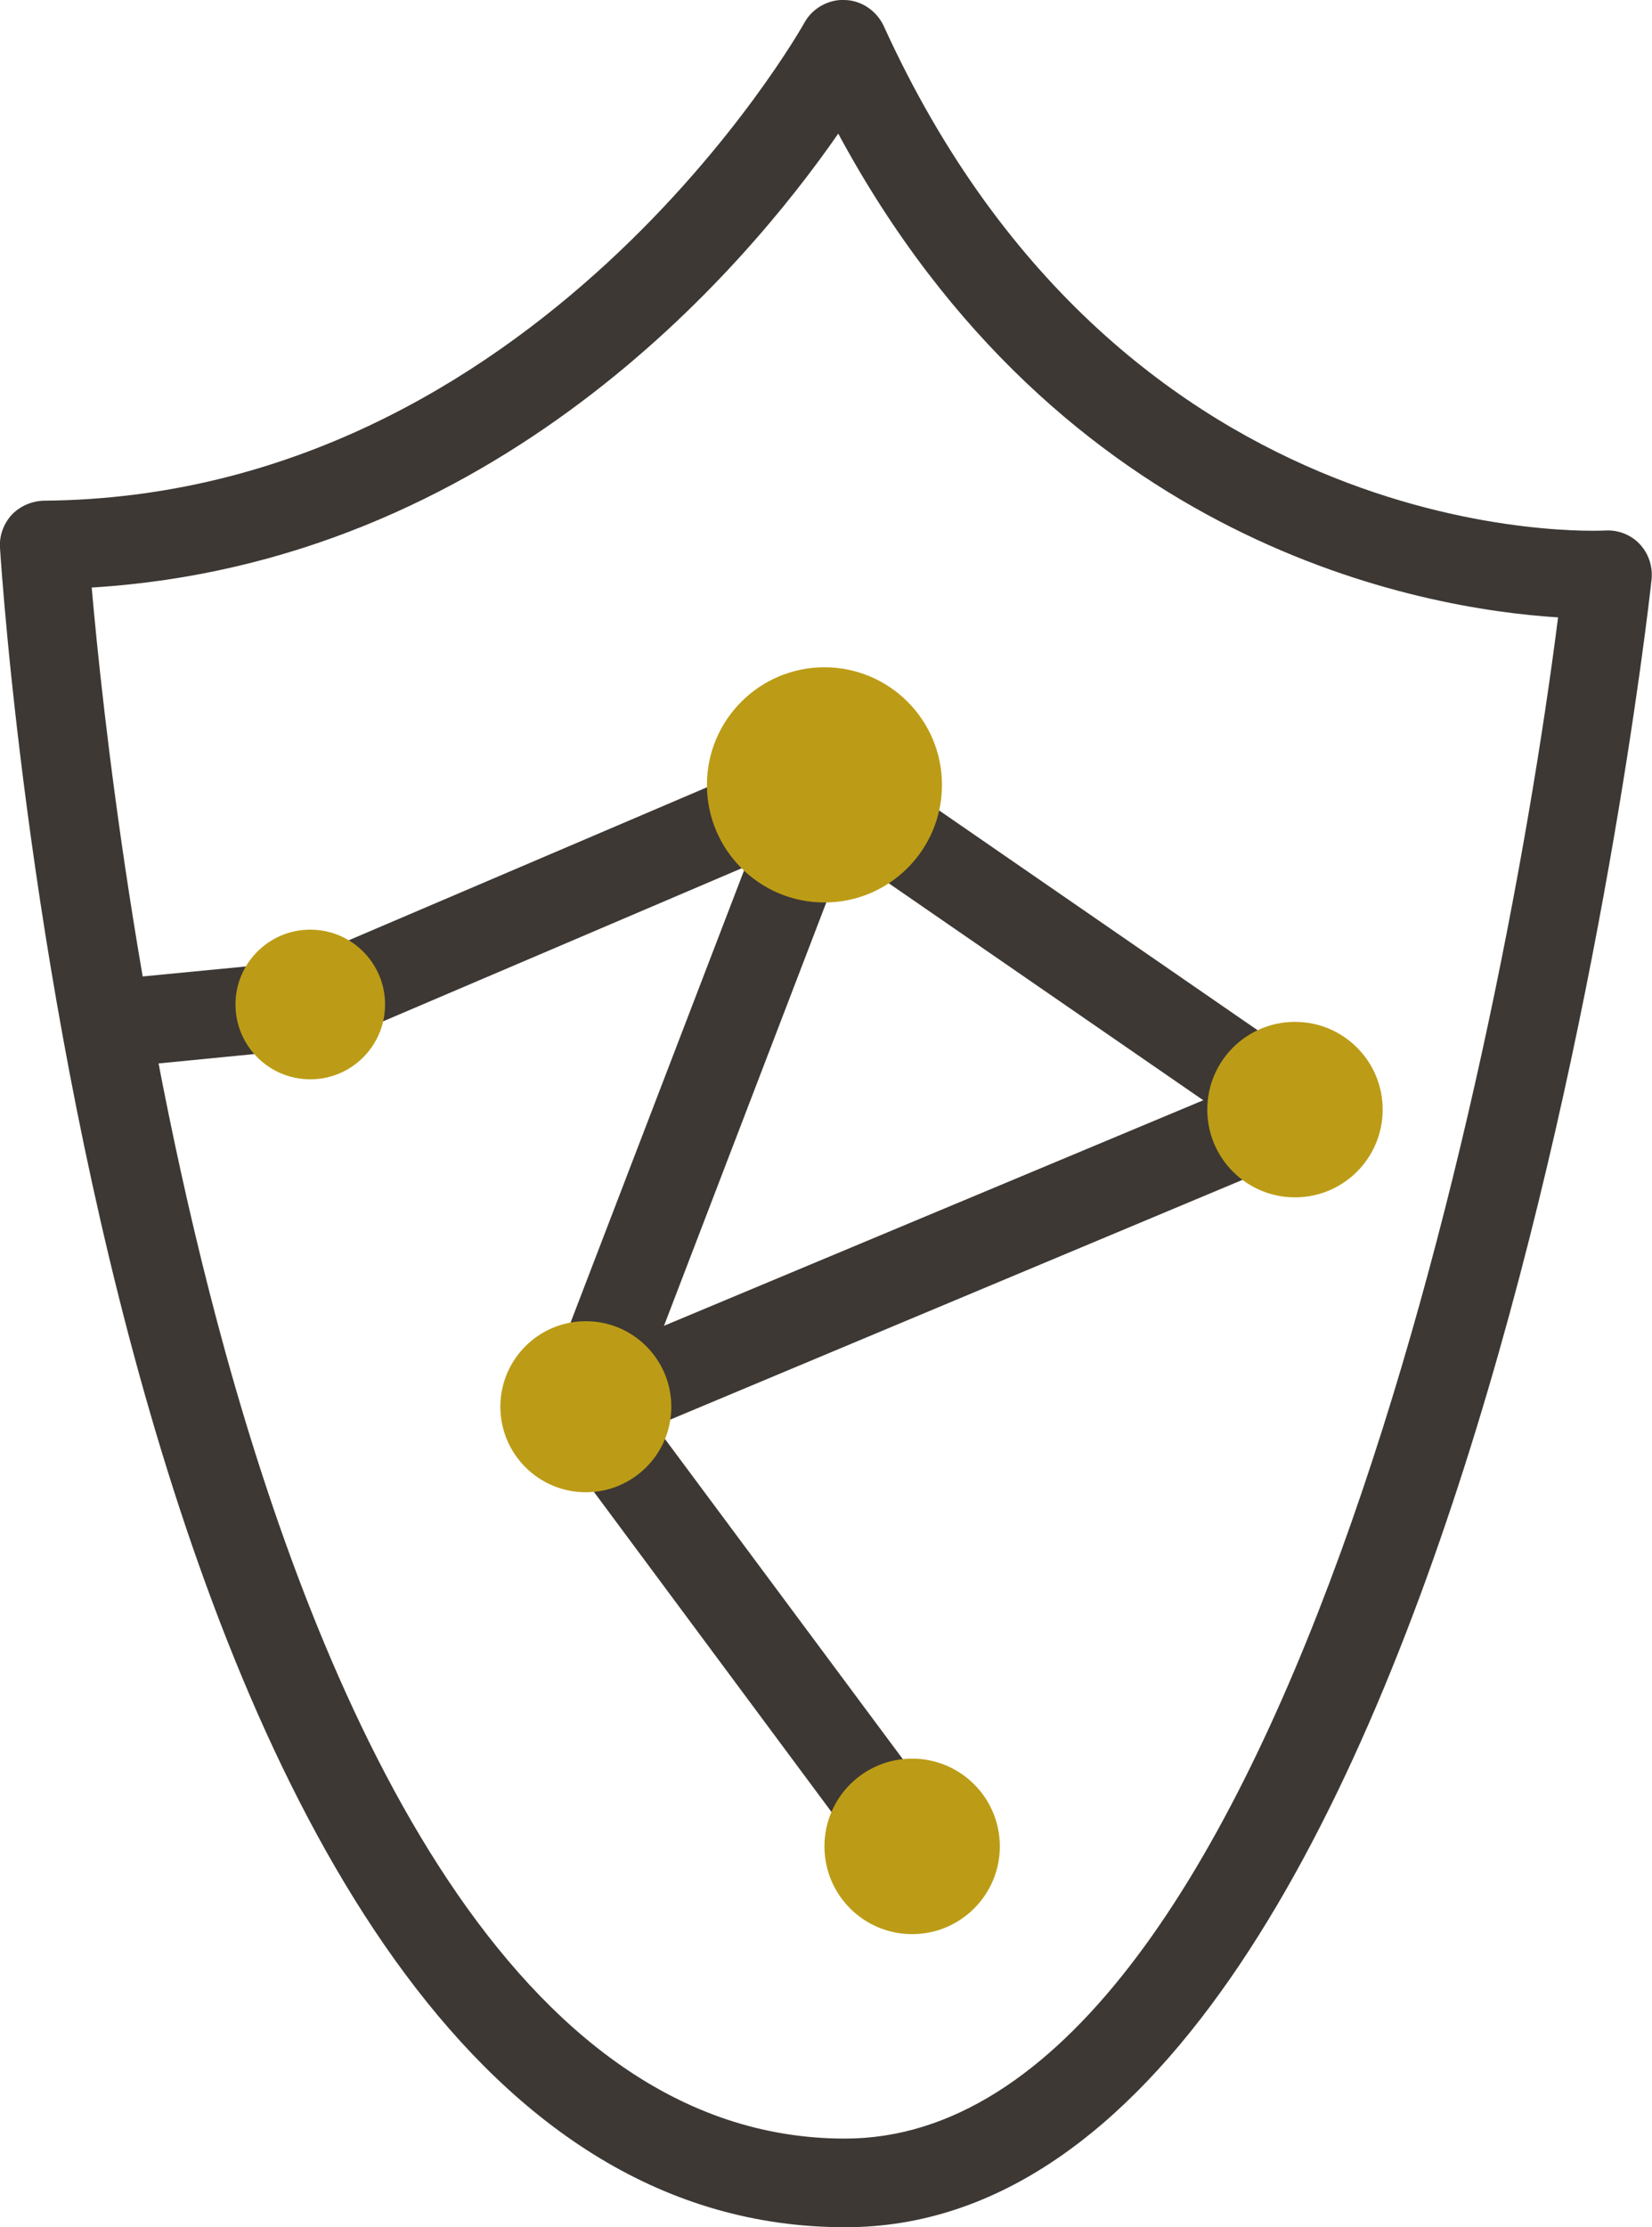
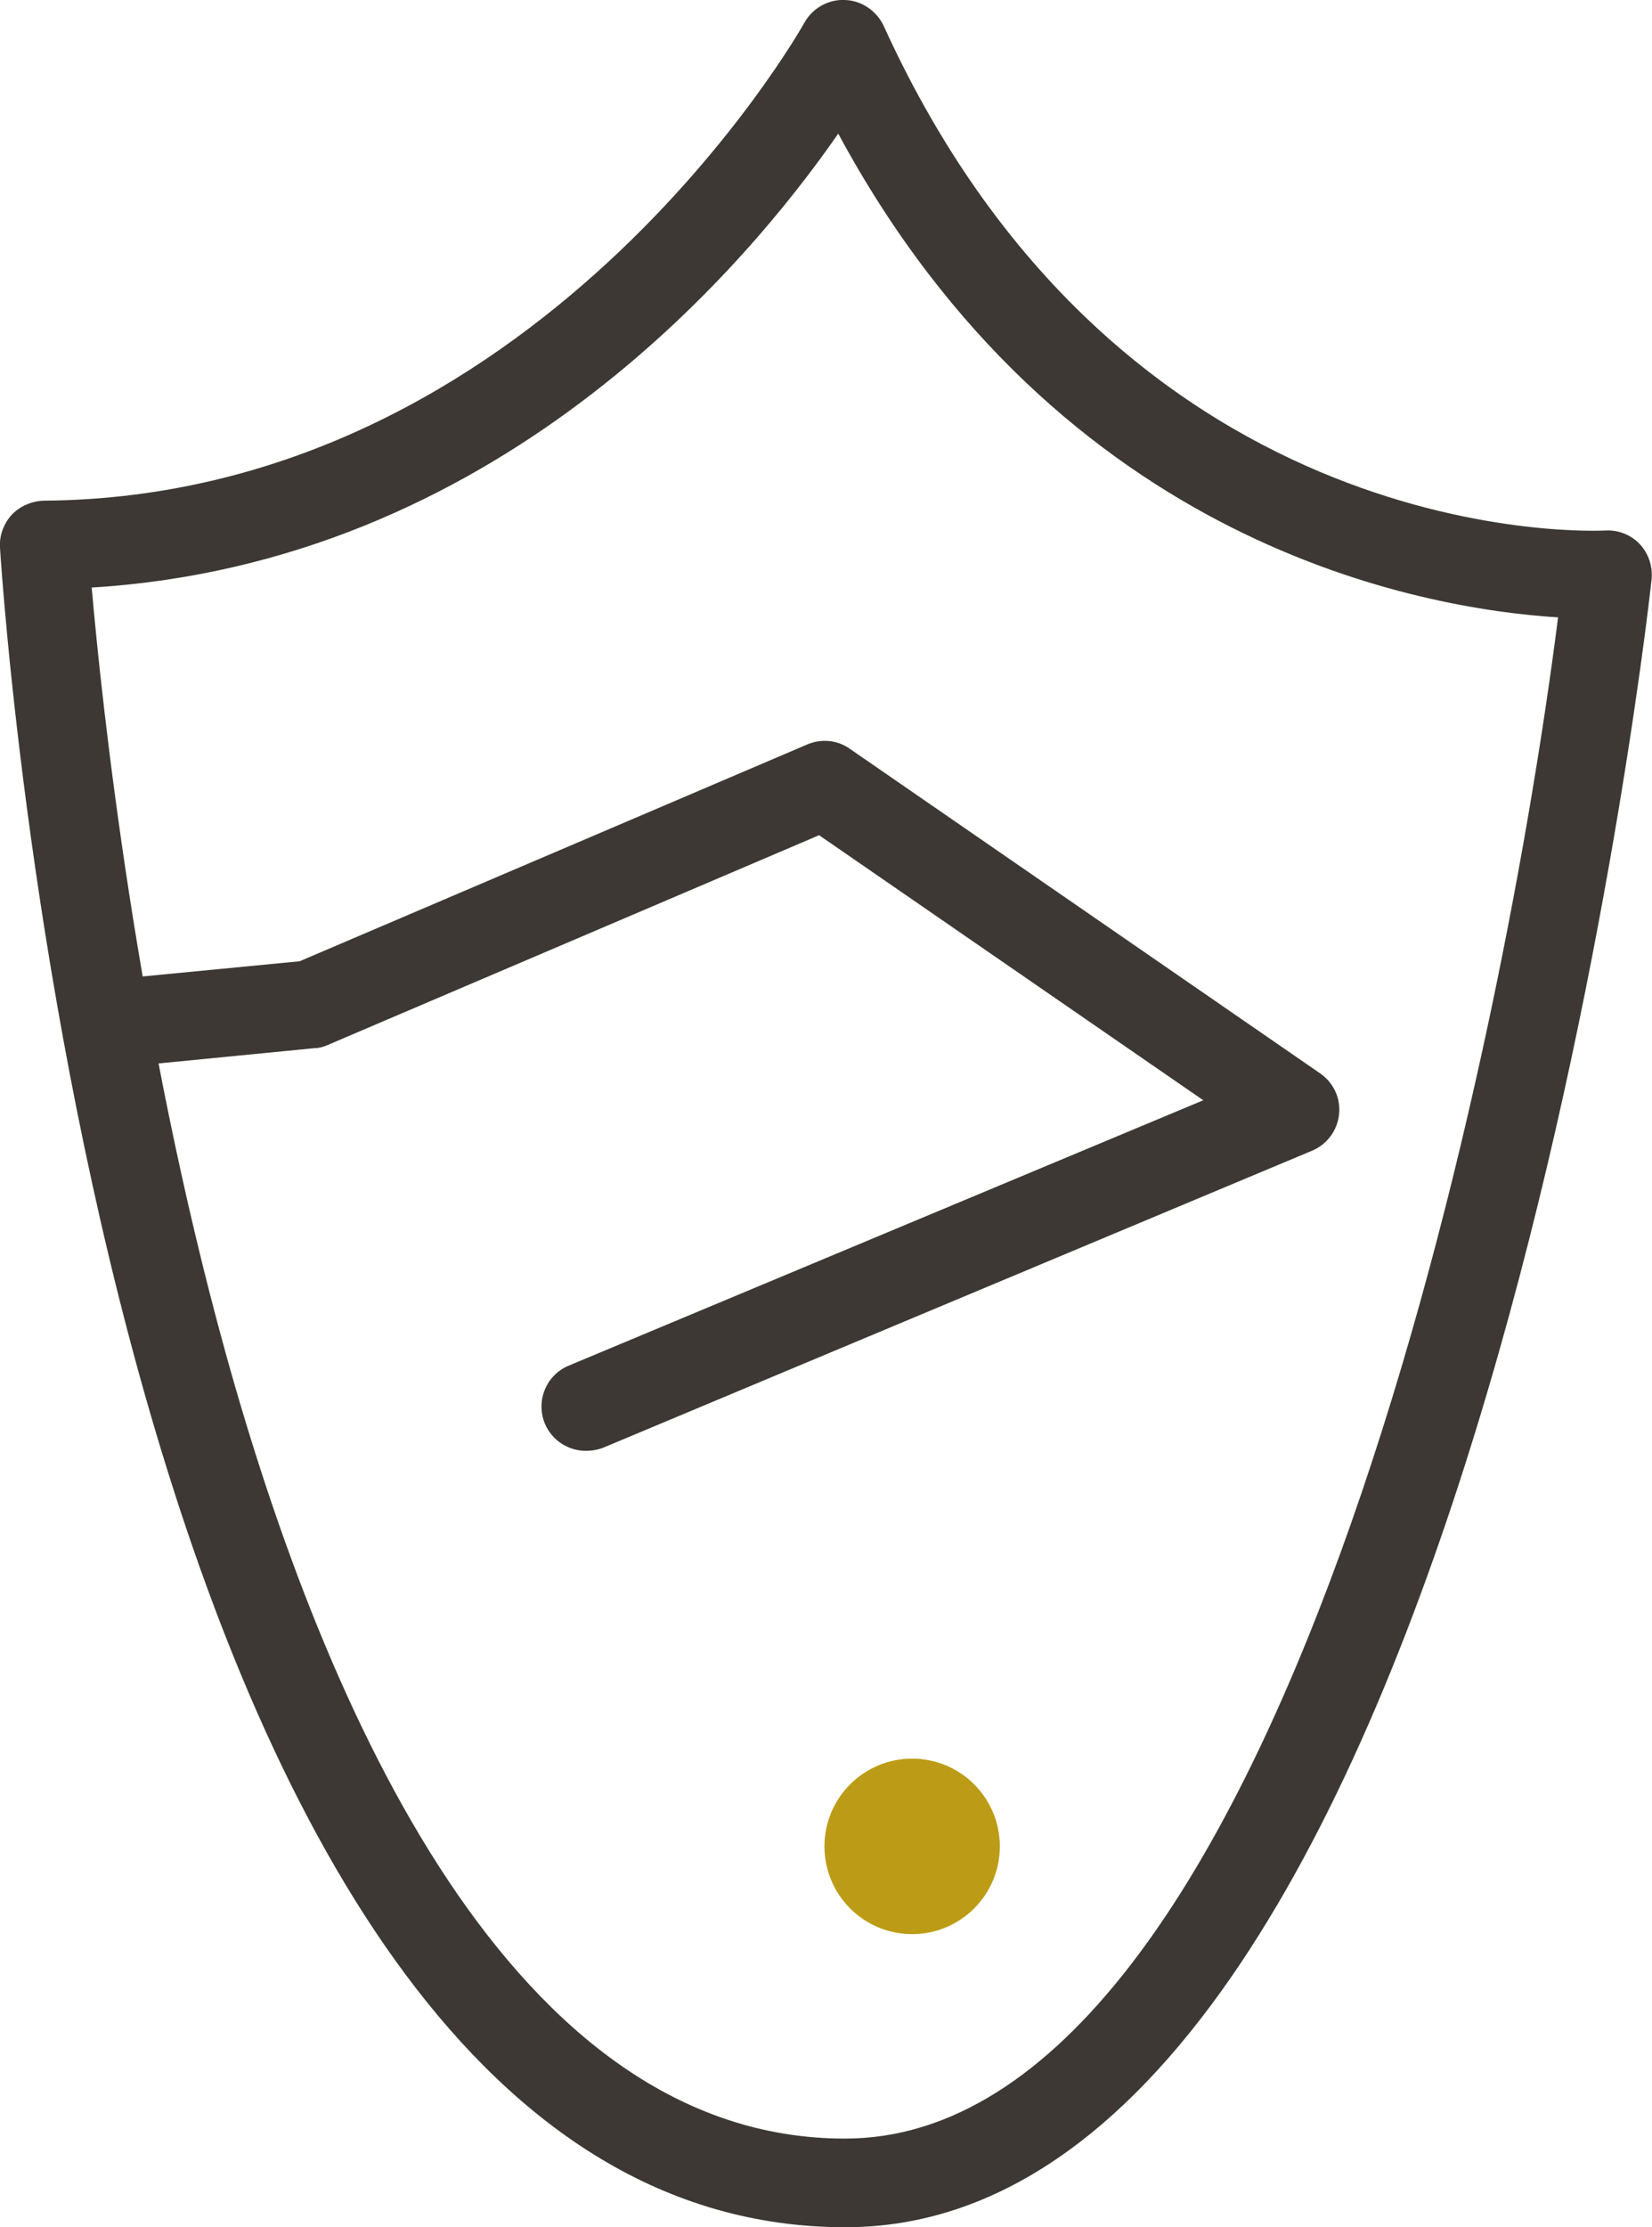
<svg xmlns="http://www.w3.org/2000/svg" version="1.1" id="Calque_1" x="0px" y="0px" viewBox="0 0 371.1 500" style="enable-background:new 0 0 371.1 500;" xml:space="preserve">
  <style type="text/css">
	.st0{fill:#3D3834;}
	.st1{fill:#BC9C16;}
</style>
  <g id="cybersecurite_3_">
    <g>
      <path class="st0" d="M131.6,325.7c-3.9,0-7.6-2.3-9.2-6.1c-2.1-5.1,0.3-10.9,5.3-13L270.3,247L184,187.5L73.6,234.6    c-0.9,0.4-1.9,0.7-2.9,0.7l-39.8,3.9c-5.4,0.5-10.3-3.5-10.8-8.9c-0.5-5.5,3.5-10.3,8.9-10.8l38.3-3.7l114.1-48.7    c3.1-1.3,6.7-1,9.5,1L296.6,241c3,2.1,4.6,5.6,4.2,9.2c-0.4,3.6-2.7,6.7-6,8.1L135.5,325C134.2,325.5,132.9,325.7,131.6,325.7z" />
    </g>
    <g>
-       <path class="st0" d="M204.9,424.4c-3,0-6-1.4-8-4l-73.3-98.7c-2-2.7-2.5-6.3-1.3-9.5l53.6-139.6c2-5.1,7.7-7.7,12.8-5.7    s7.7,7.7,5.7,12.8l-51.6,134.5l70.1,94.3c3.3,4.4,2.4,10.6-2,13.9C209,423.8,207,424.4,204.9,424.4z" />
-     </g>
+       </g>
    <g>
      <path class="st0" d="M189.9,500C25.7,500,1,138.4,0,123c-0.2-2.7,0.8-5.4,2.6-7.4c1.9-2,4.5-3.1,7.2-3.2    C120.6,111.6,180.1,6.2,180.7,5.1c1.8-3.3,5.5-5.3,9.1-5.1c3.7,0.1,7.1,2.4,8.7,5.8c54.3,119.2,161,113.3,162,113.3    c2.9-0.2,5.8,0.9,7.8,3s3,5,2.7,8C369.4,145.2,328,500,189.9,500z M20.6,131.9c2.3,26.3,10.1,99.6,30.1,171.9    c22.3,80.4,64.5,176.3,139.1,176.3c96.6,0,146.9-236.9,160.2-341.5c-30.3-1.9-111.7-15.9-161.7-108.6    C167,60.7,111,126.4,20.6,131.9z" />
    </g>
    <g>
-       <circle class="st1" cx="131.6" cy="315.8" r="19.2" />
-     </g>
+       </g>
    <g>
-       <circle class="st1" cx="185.2" cy="176.2" r="26.4" />
-     </g>
+       </g>
    <g>
-       <circle class="st1" cx="290.9" cy="249.1" r="19.7" />
-     </g>
+       </g>
    <g>
      <circle class="st1" cx="204.9" cy="414.5" r="19.7" />
    </g>
    <g>
-       <circle class="st1" cx="69.7" cy="225.5" r="16.8" />
-     </g>
+       </g>
  </g>
</svg>